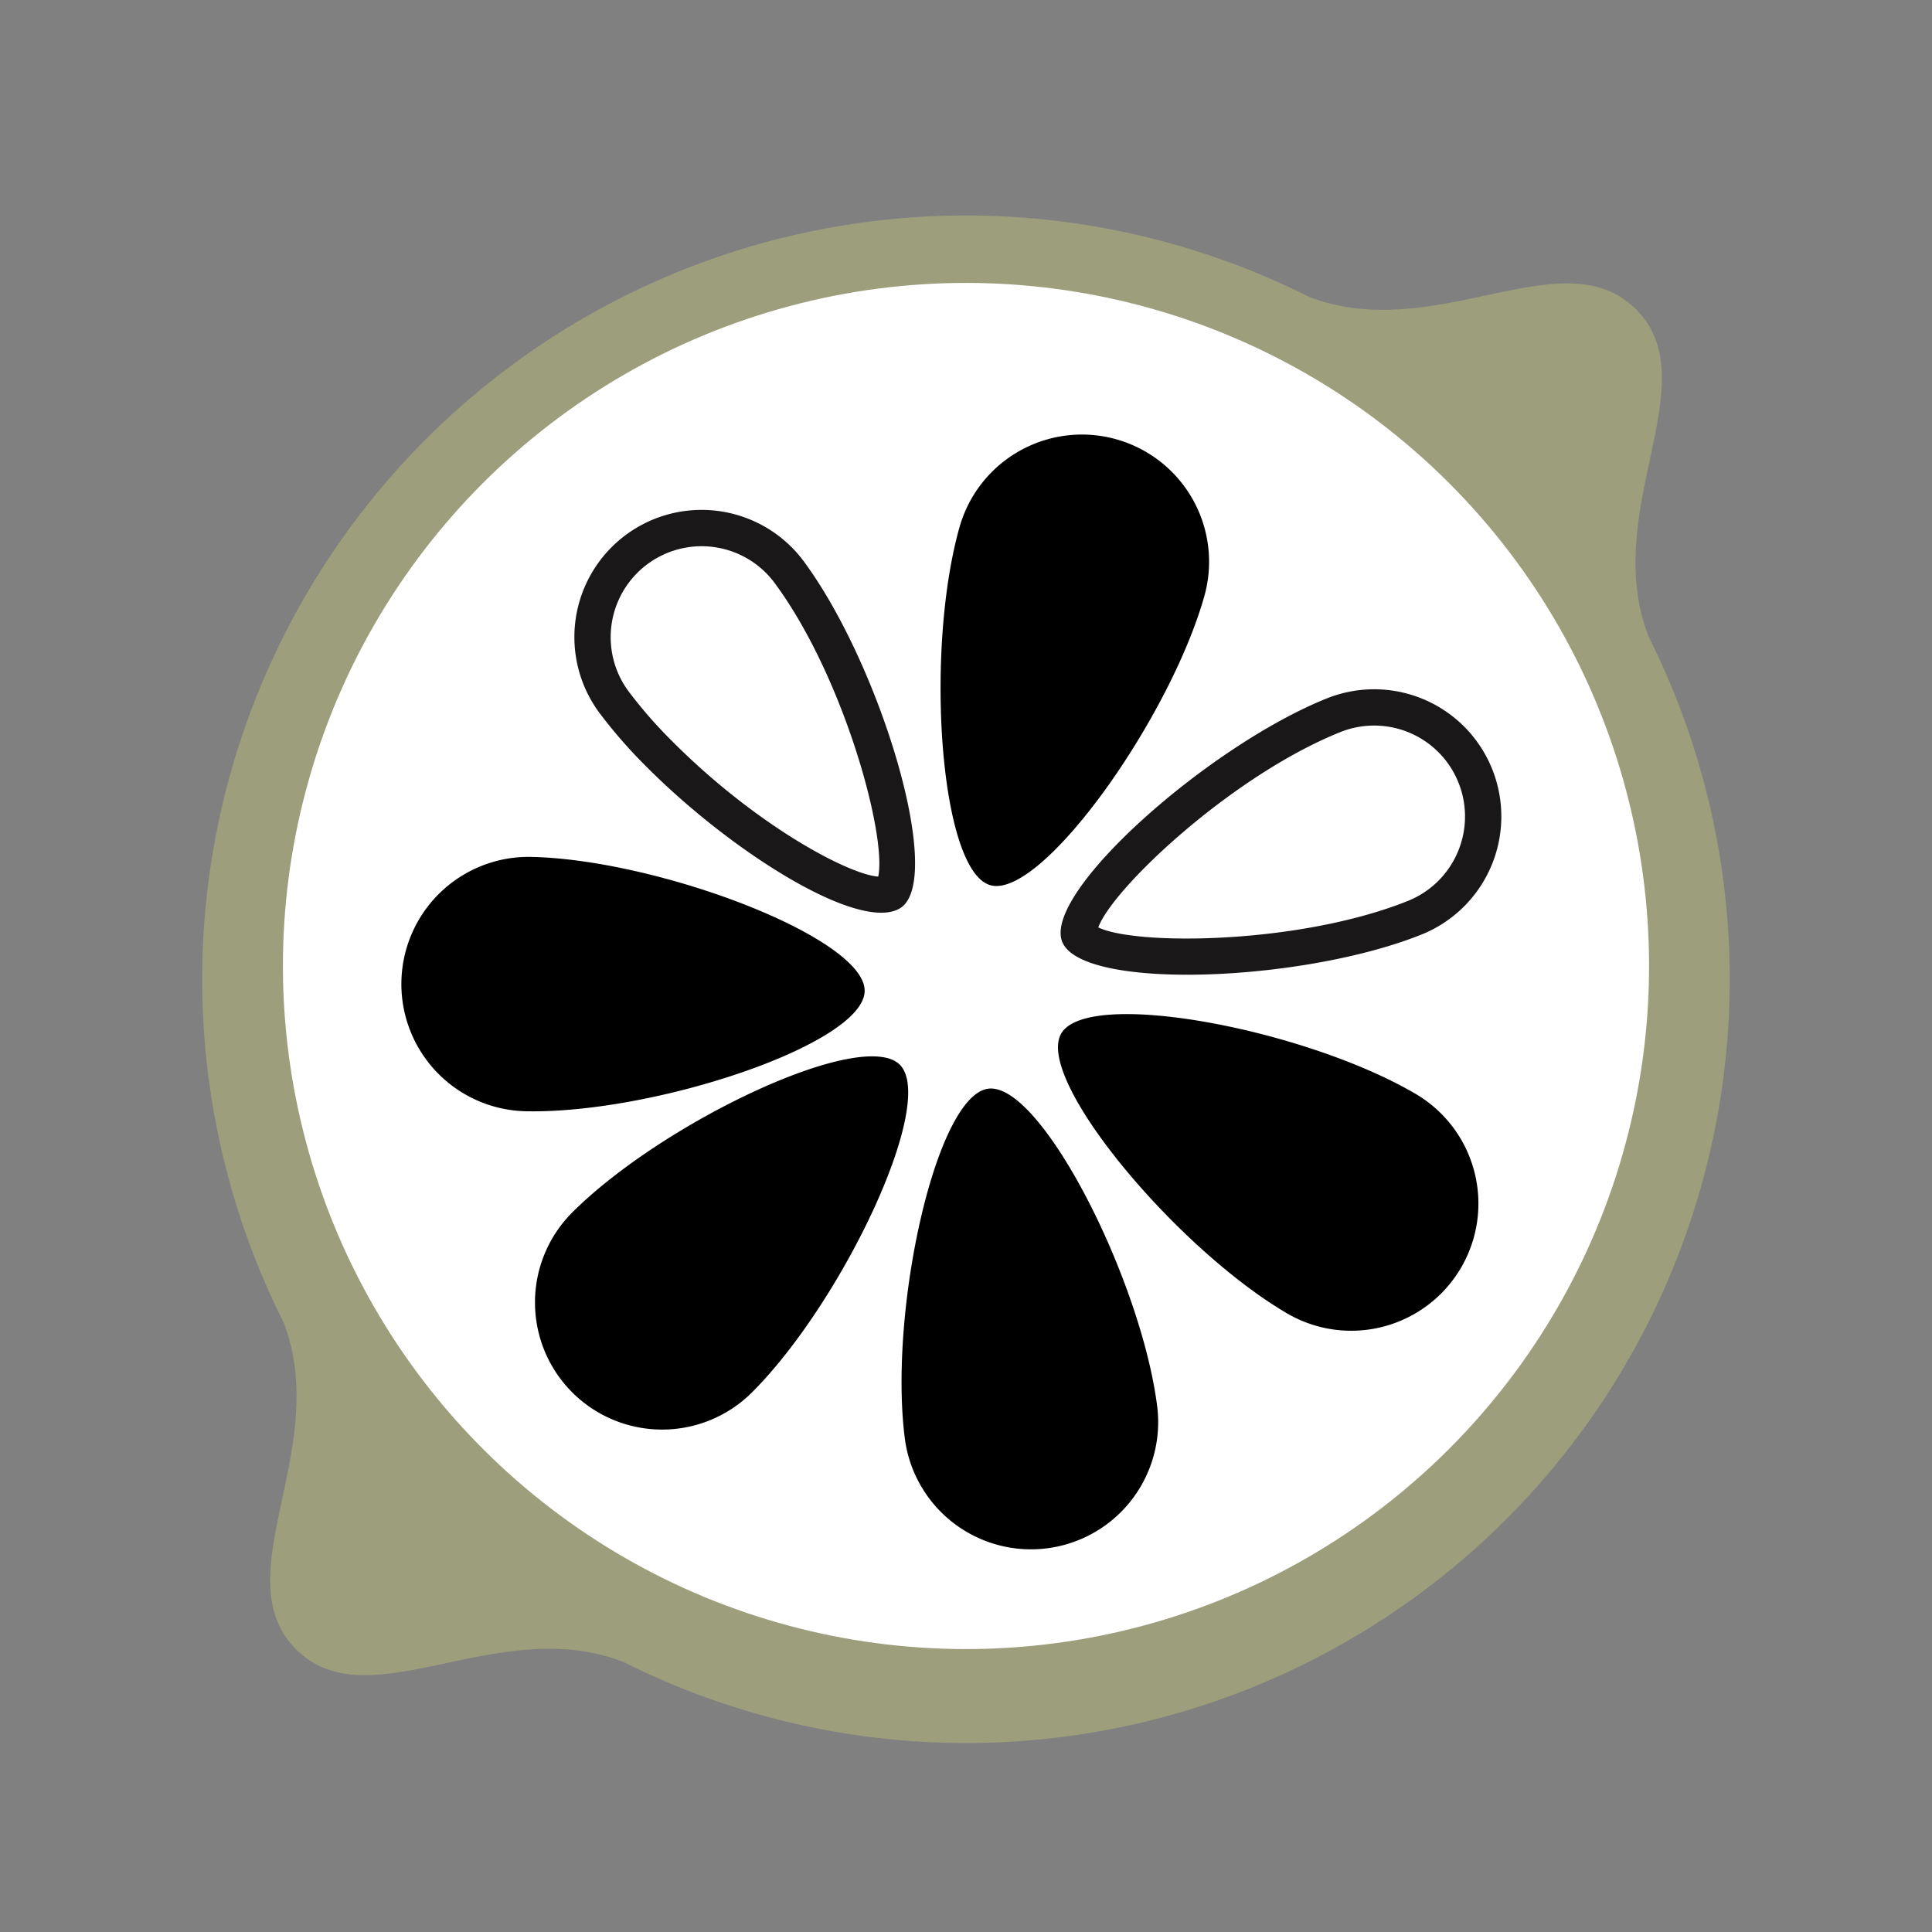
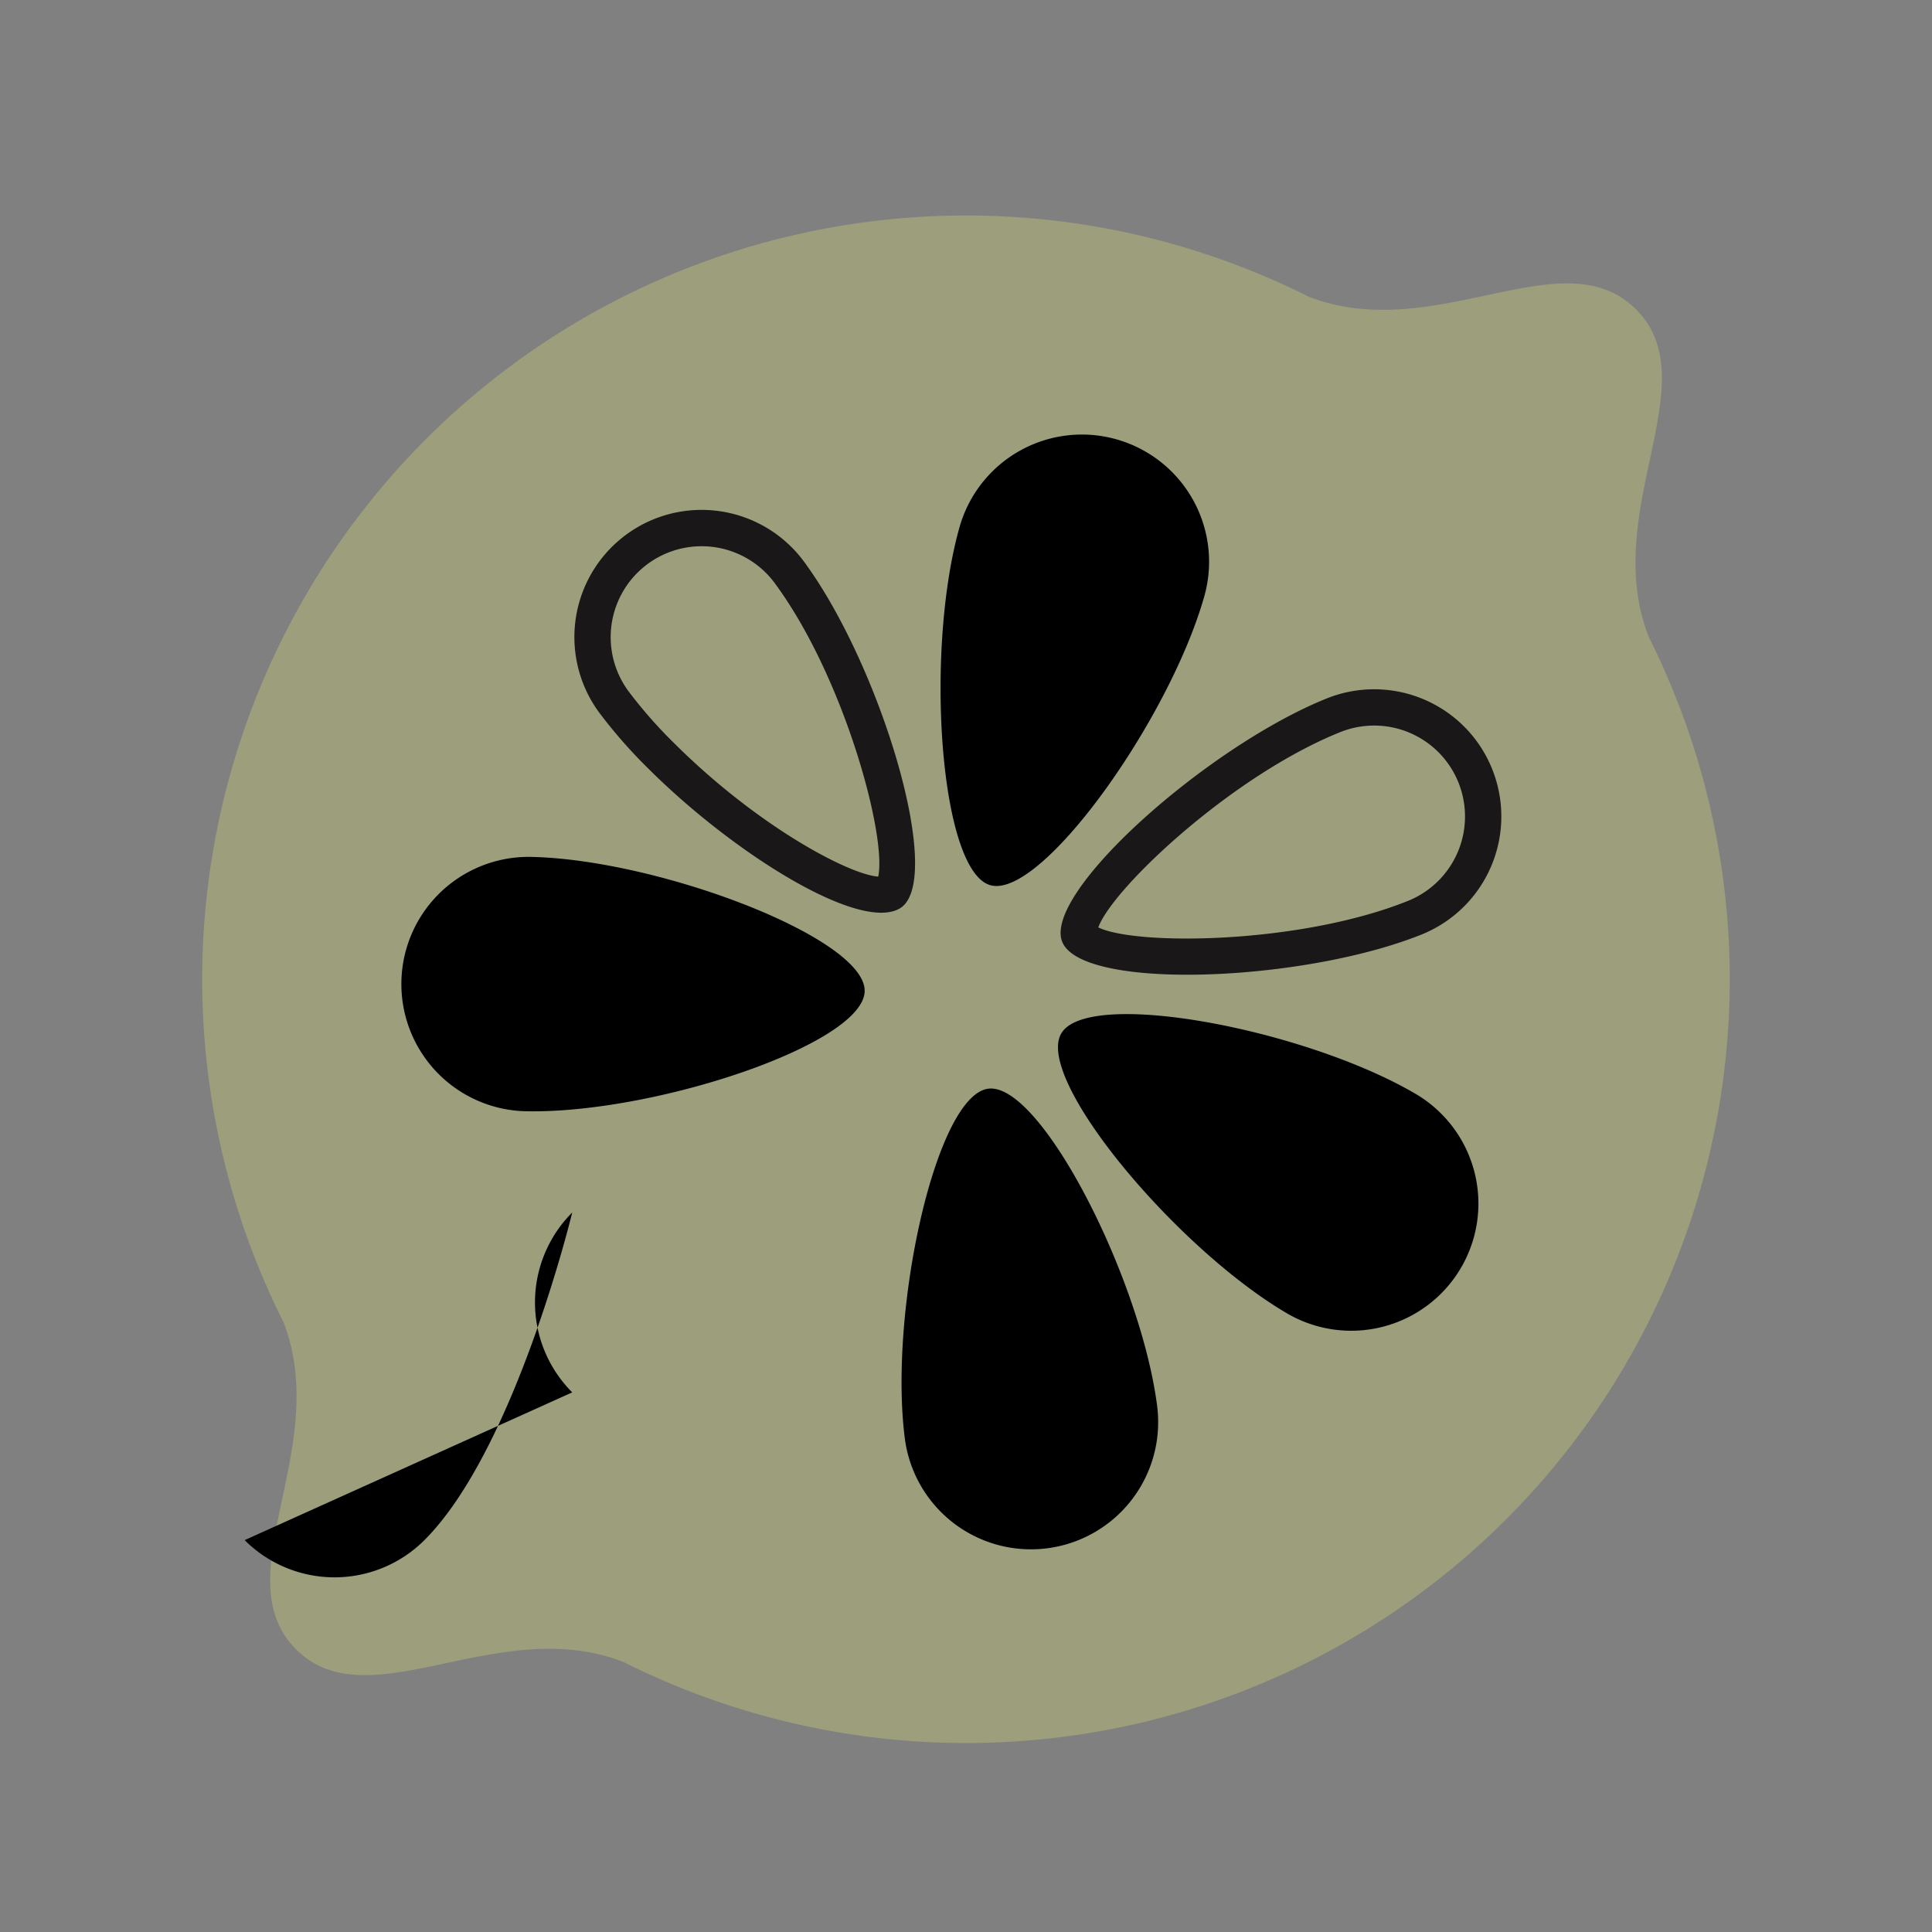
<svg xmlns="http://www.w3.org/2000/svg" width="158.058" height="158.058">
  <rect width="100%" height="100%" fill="#808080" stroke="none" />
  <g transform="translate(-815.405 -562.026)">
    <path d="M938.619 686.326a62.5 62.5 0 0011.672-72.193c-4.029-10.32 4.917-20.84-1.043-26.8s-16.462 2.971-26.774-1.033a62.486 62.486 0 00-83.882 83.882c4 10.312-4.921 20.82 1.033 26.774s16.48-2.986 26.8 1.044a62.5 62.5 0 0072.194-11.674z" fill="#9c9e7c" />
-     <circle cx="55.882" cy="55.882" r="55.882" transform="rotate(-45 1181.524 -663.753)" fill="#fff" />
-     <path d="M862.22 675.937a10.407 10.407 0 010-14.716c7.409-7.409 23.746-15.147 26.8-12.088s-4.679 19.395-12.089 26.8a10.406 10.406 0 01-14.711.004zm38.852 12.756a10.405 10.405 0 01-11.644-9c-1.331-10.393 2.537-28.051 6.828-28.6s12.484 15.563 13.815 25.956a10.406 10.406 0 01-8.999 11.644zm33.851-22.937a10.406 10.406 0 01-14.241 3.708c-9.037-5.3-20.642-19.162-18.453-22.893s19.948-.36 28.985 4.943a10.406 10.406 0 013.709 14.242z" />
+     <path d="M862.22 675.937a10.407 10.407 0 010-14.716s-4.679 19.395-12.089 26.8a10.406 10.406 0 01-14.711.004zm38.852 12.756a10.405 10.405 0 01-11.644-9c-1.331-10.393 2.537-28.051 6.828-28.6s12.484 15.563 13.815 25.956a10.406 10.406 0 01-8.999 11.644zm33.851-22.937a10.406 10.406 0 01-14.241 3.708c-9.037-5.3-20.642-19.162-18.453-22.893s19.948-.36 28.985 4.943a10.406 10.406 0 013.709 14.242z" />
    <path d="M933.087 623.566a7.445 7.445 0 01-2.491 12.161c-8.848 3.556-22.271 3.672-25.341 2.17 1.189-3.227 10.952-12.421 19.793-15.974a7.433 7.433 0 018.039 1.644m2.1-2.1a10.407 10.407 0 00-11.243-2.3c-9.723 3.908-23.251 15.9-21.638 19.911a1.992 1.992 0 00.451.66c3.26 3.26 19.8 2.417 28.948-1.259a10.411 10.411 0 003.483-17.012z" fill="#1a1718" />
    <path d="M906.749 597.97a10.406 10.406 0 017.178 12.847c-2.855 10.082-13.342 24.8-17.5 23.627s-5.375-19.214-2.52-29.3a10.406 10.406 0 0112.842-7.174z" />
    <path d="M878.051 608.876a7.556 7.556 0 01.728.846c5.689 7.691 9.189 20.711 8.474 24.019-2.366-.158-9.861-4.082-16.782-11a37.736 37.736 0 01-3.652-4.169 7.44 7.44 0 0111.232-9.694m2.1-2.1a10.407 10.407 0 00-15.716 13.557 40.864 40.864 0 003.94 4.5c7.093 7.093 17.64 13.647 20.78 11.419 3.478-2.572-1.757-19.874-7.989-28.3a10.454 10.454 0 00-1.016-1.18z" fill="#1a1718" />
    <path d="M848.244 642.314a10.406 10.406 0 0110.624-10.184c10.476.222 27.367 6.661 27.275 10.986s-17.239 10.043-27.715 9.822a10.406 10.406 0 01-10.184-10.624z" />
  </g>
</svg>